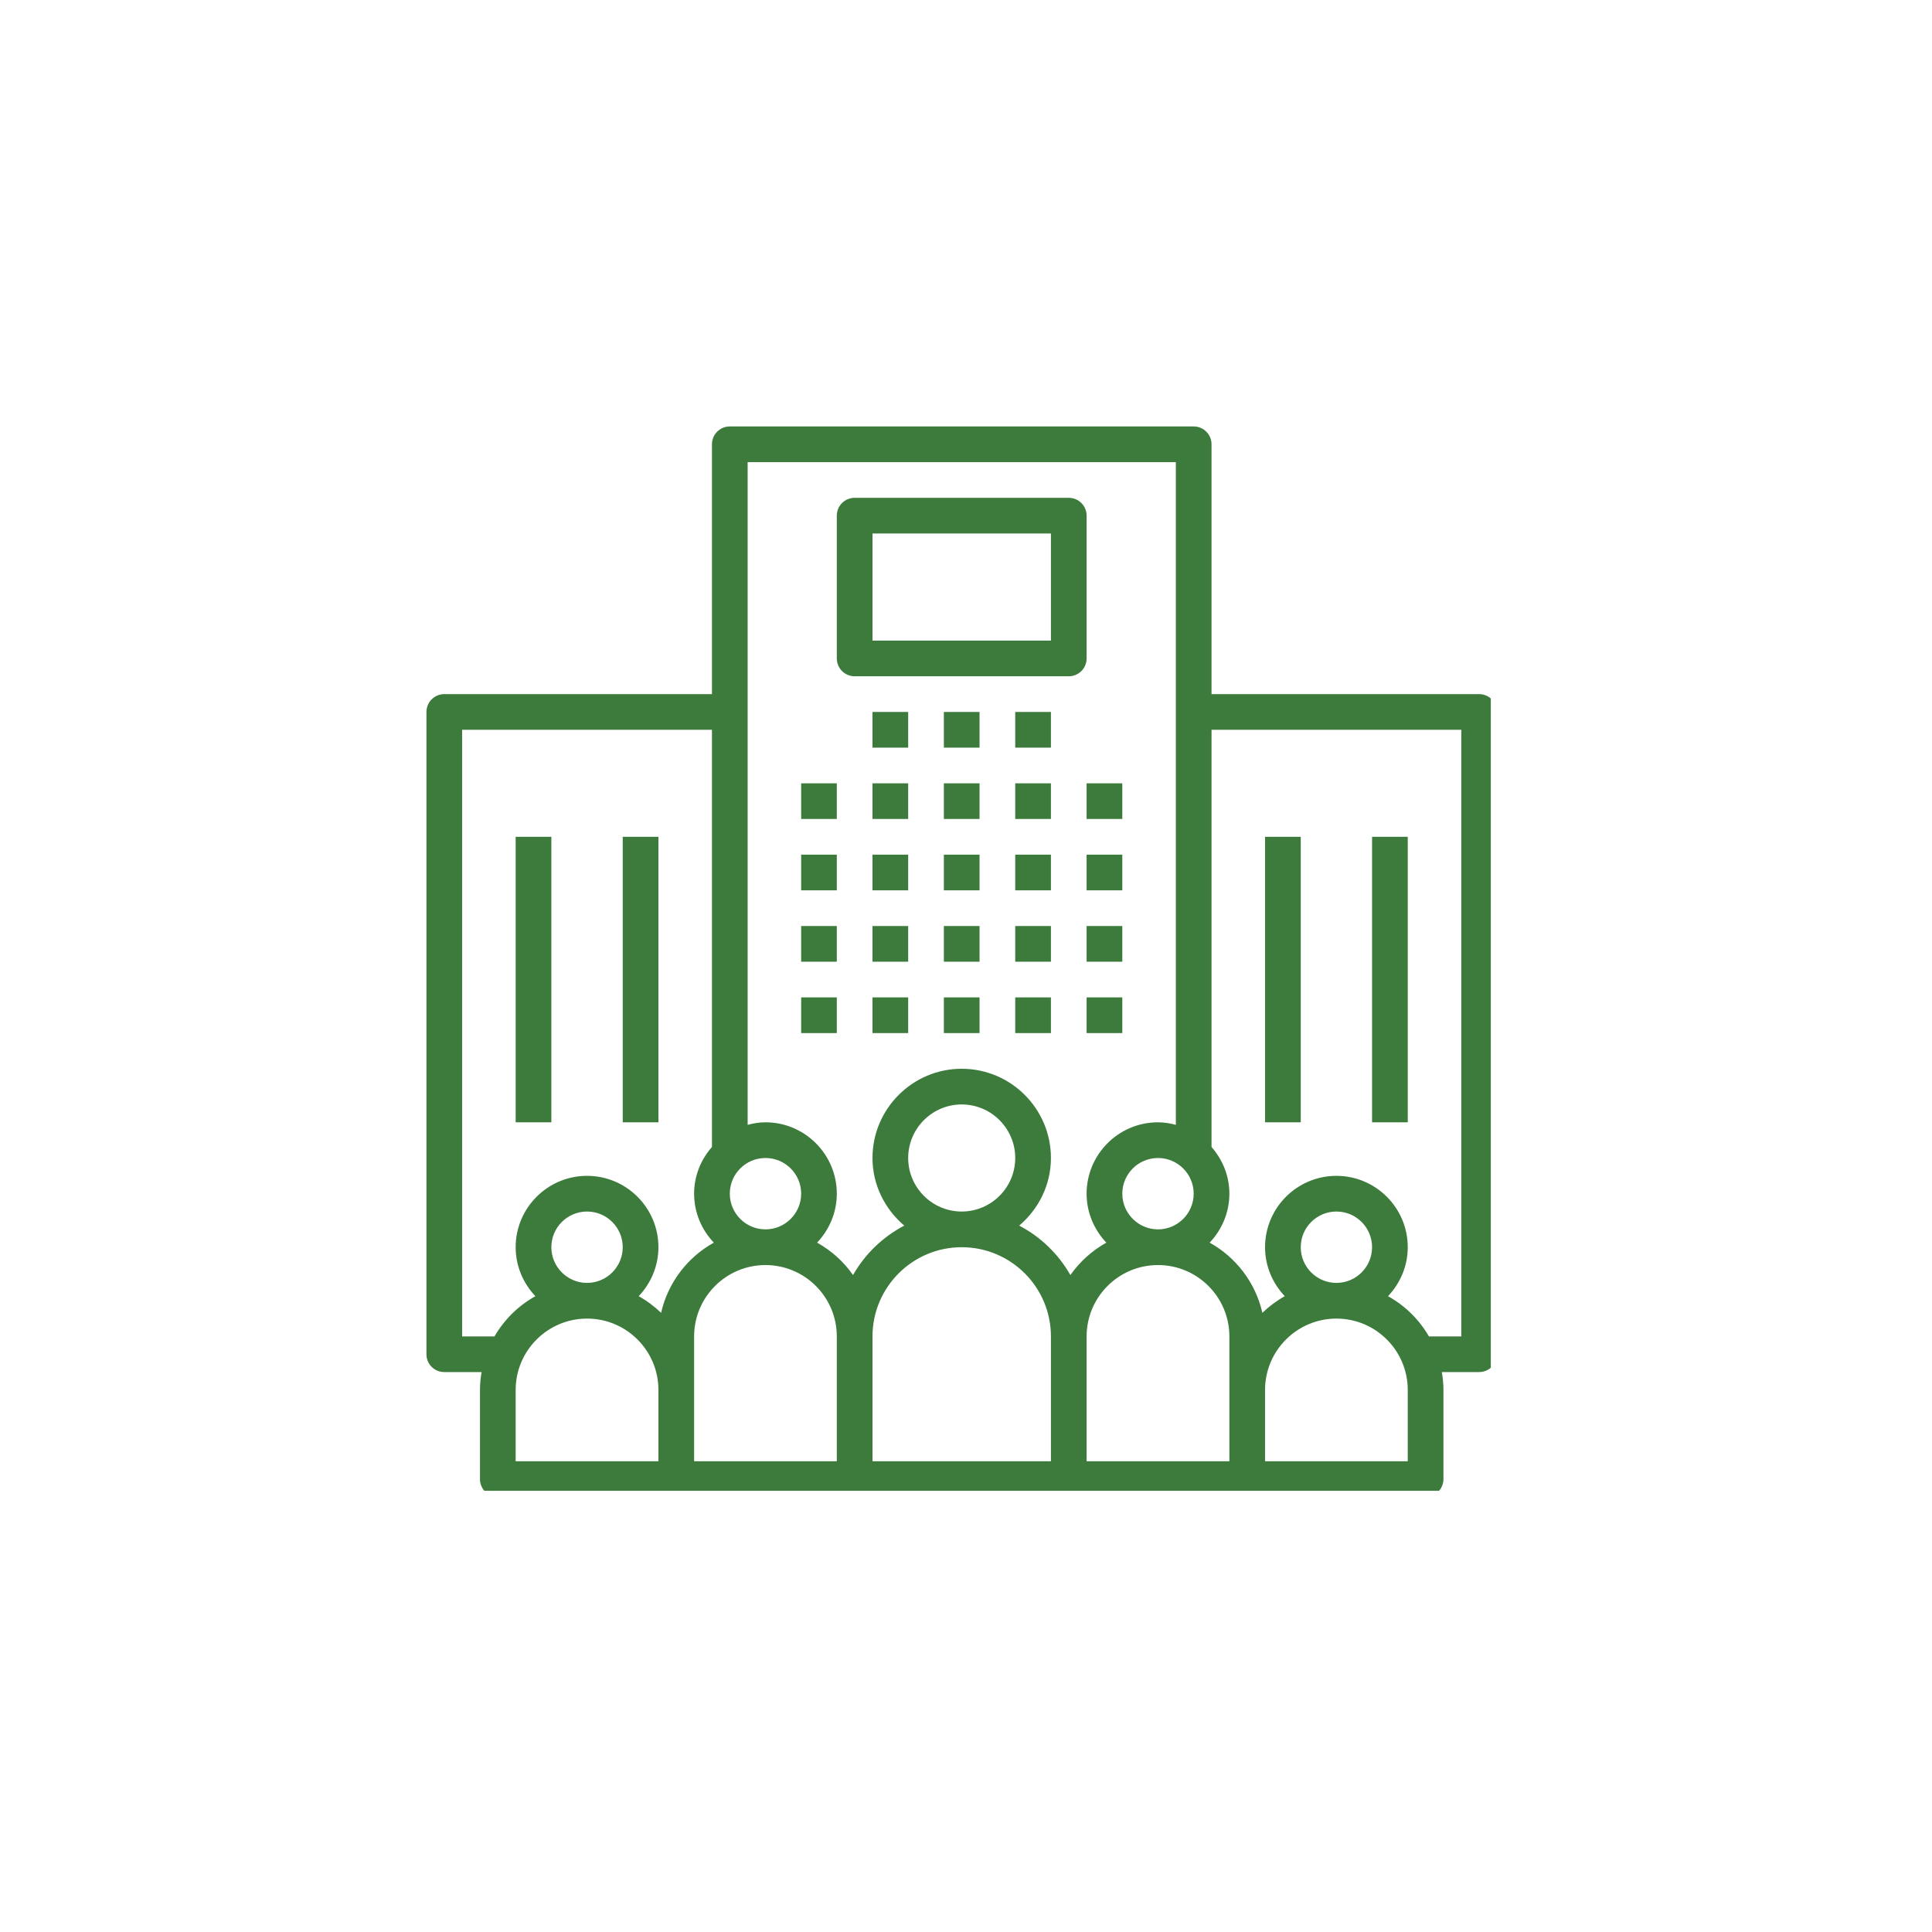
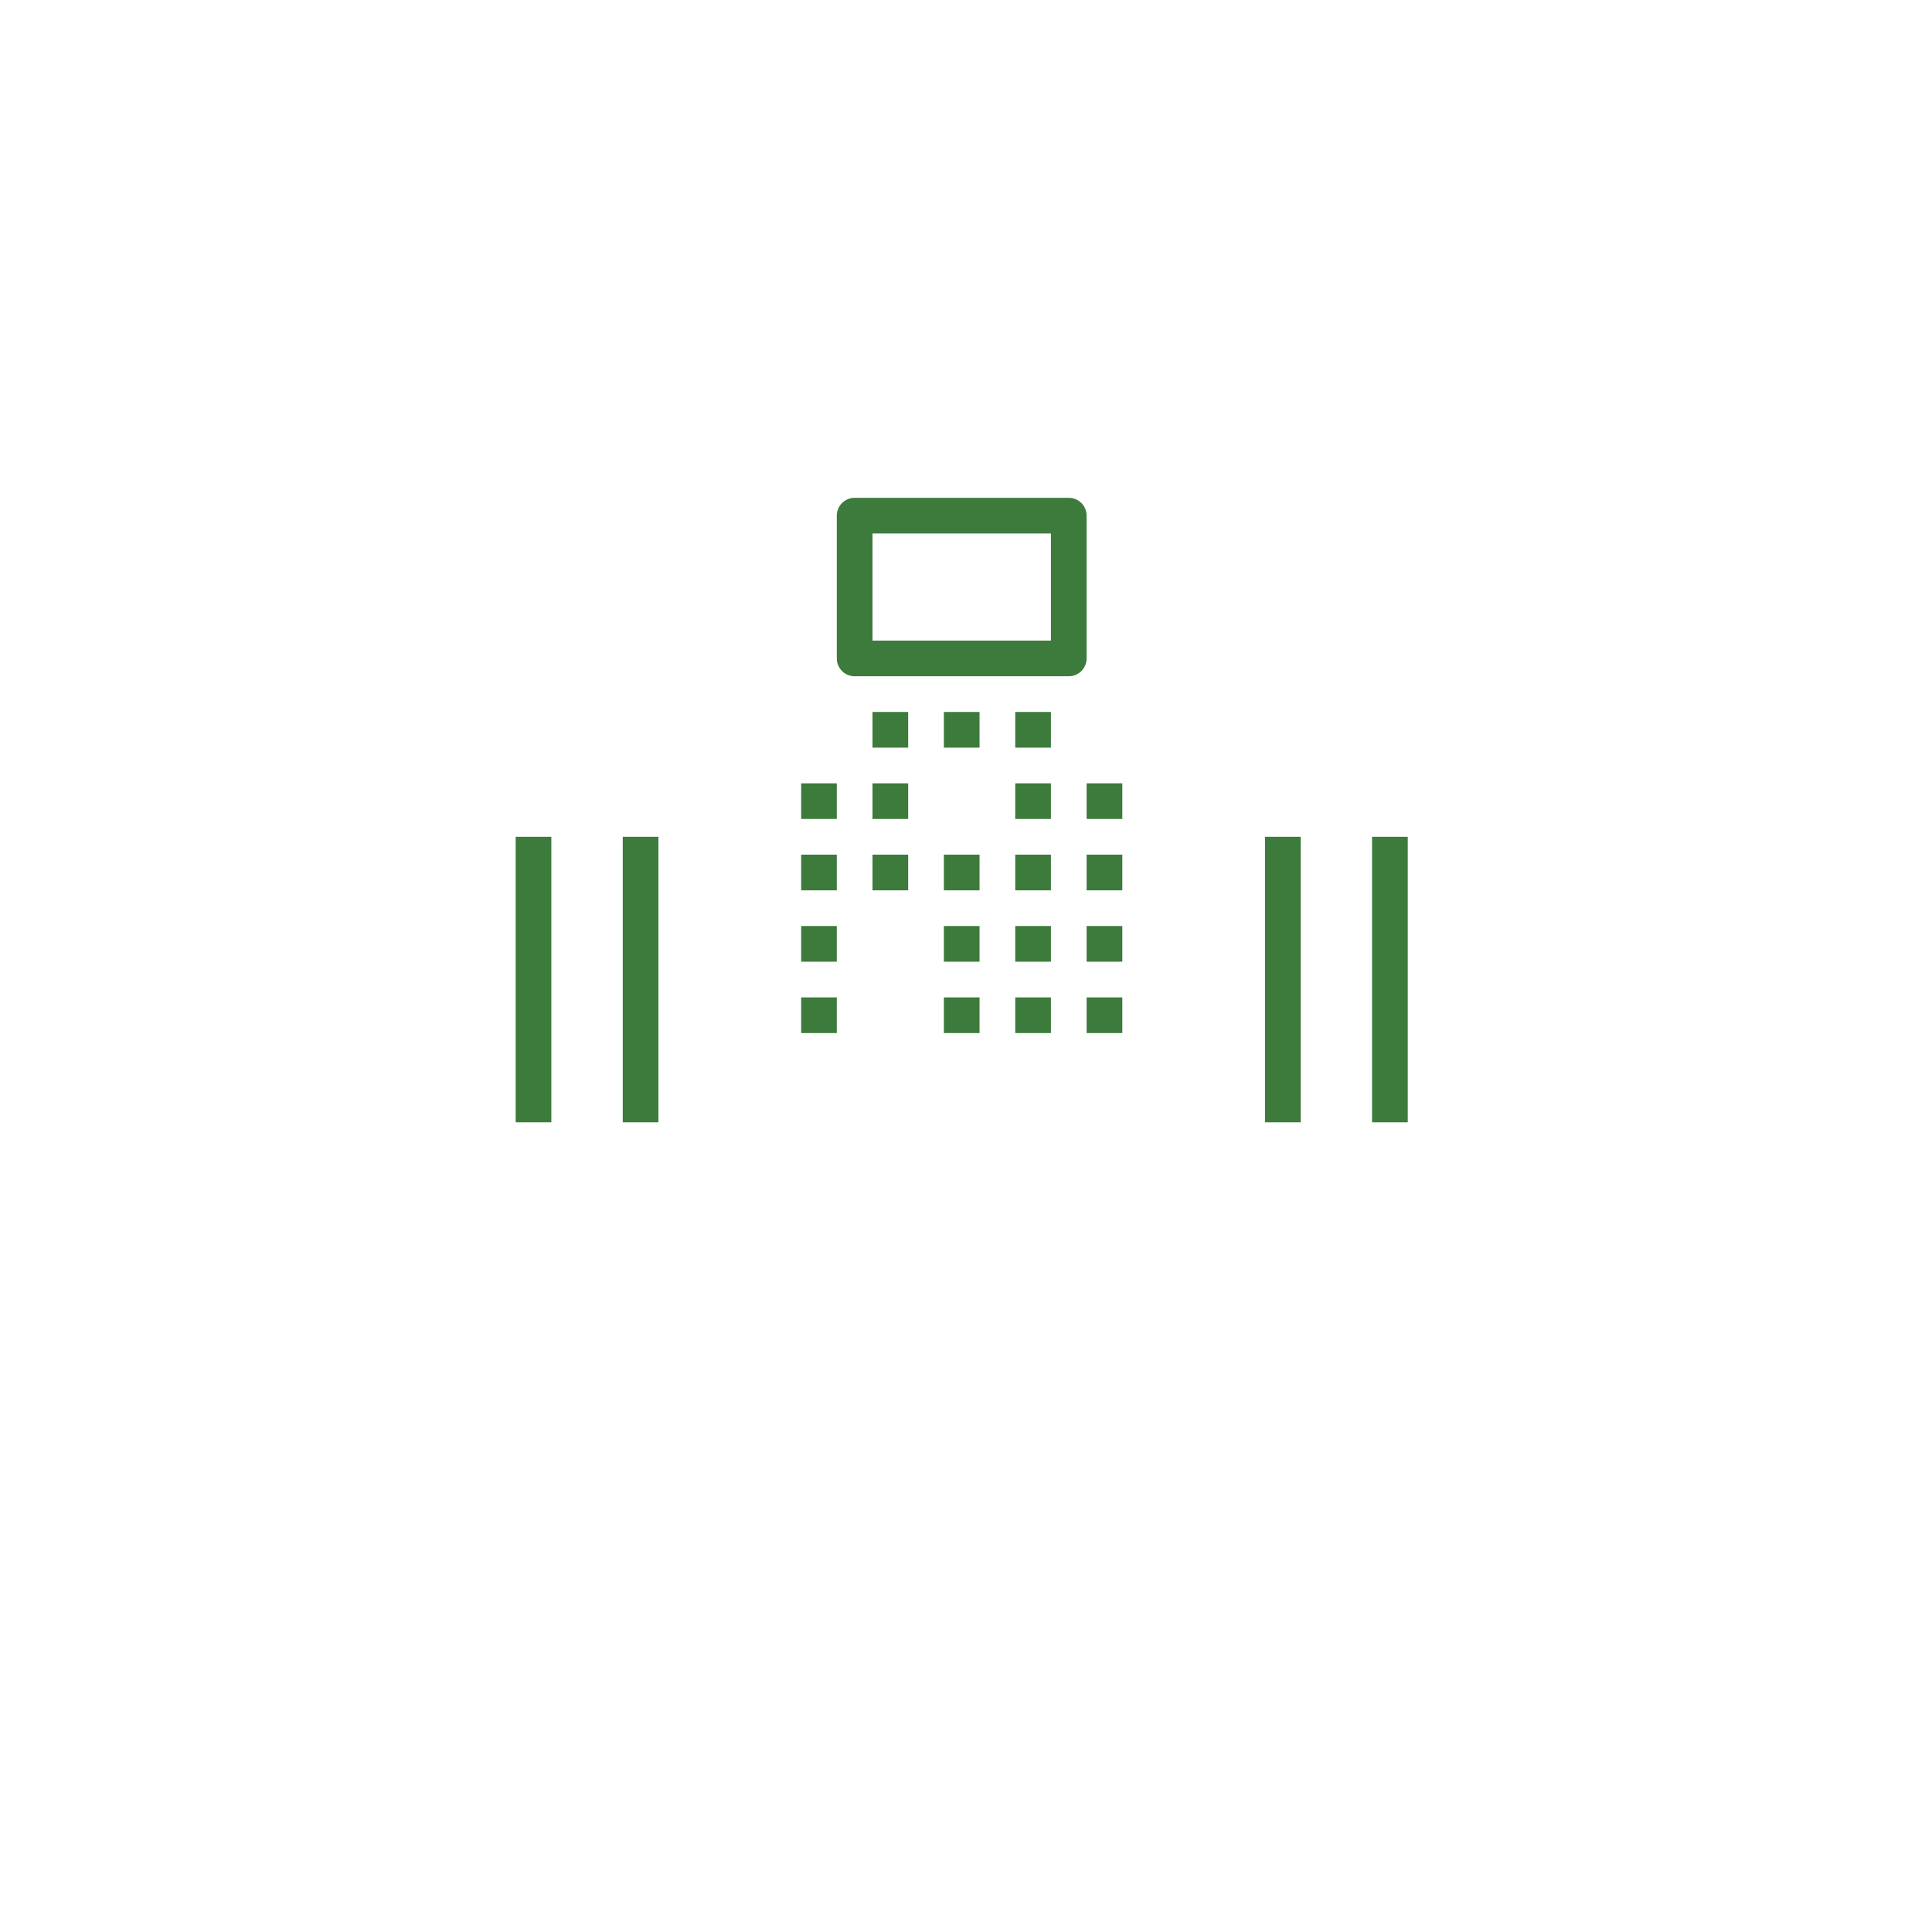
<svg xmlns="http://www.w3.org/2000/svg" width="150" zoomAndPan="magnify" viewBox="0 0 112.5 112.5" height="150" preserveAspectRatio="xMidYMid meet" version="1.0">
  <defs>
    <clipPath id="d2d78e231b">
      <path d="M 24.832 24.832 L 86.809 24.832 L 86.809 86.809 L 24.832 86.809 Z M 24.832 24.832" clip-rule="nonzero" />
    </clipPath>
  </defs>
  <path fill="#3c7b3c" d="M 46.652 45.613 L 48.727 45.613 L 48.727 47.688 L 46.652 47.688 Z M 46.652 45.613" fill-opacity="1" fill-rule="nonzero" />
  <path fill="#3c7b3c" d="M 46.652 49.766 L 48.727 49.766 L 48.727 51.844 L 46.652 51.844 Z M 46.652 49.766" fill-opacity="1" fill-rule="nonzero" />
  <path fill="#3c7b3c" d="M 46.652 53.922 L 48.727 53.922 L 48.727 56 L 46.652 56 Z M 46.652 53.922" fill-opacity="1" fill-rule="nonzero" />
  <path fill="#3c7b3c" d="M 46.652 58.078 L 48.727 58.078 L 48.727 60.156 L 46.652 60.156 Z M 46.652 58.078" fill-opacity="1" fill-rule="nonzero" />
  <path fill="#3c7b3c" d="M 50.805 45.613 L 52.883 45.613 L 52.883 47.688 L 50.805 47.688 Z M 50.805 45.613" fill-opacity="1" fill-rule="nonzero" />
  <path fill="#3c7b3c" d="M 50.805 49.766 L 52.883 49.766 L 52.883 51.844 L 50.805 51.844 Z M 50.805 49.766" fill-opacity="1" fill-rule="nonzero" />
-   <path fill="#3c7b3c" d="M 50.805 53.922 L 52.883 53.922 L 52.883 56 L 50.805 56 Z M 50.805 53.922" fill-opacity="1" fill-rule="nonzero" />
-   <path fill="#3c7b3c" d="M 50.805 58.078 L 52.883 58.078 L 52.883 60.156 L 50.805 60.156 Z M 50.805 58.078" fill-opacity="1" fill-rule="nonzero" />
-   <path fill="#3c7b3c" d="M 54.961 45.613 L 57.039 45.613 L 57.039 47.688 L 54.961 47.688 Z M 54.961 45.613" fill-opacity="1" fill-rule="nonzero" />
  <path fill="#3c7b3c" d="M 54.961 49.766 L 57.039 49.766 L 57.039 51.844 L 54.961 51.844 Z M 54.961 49.766" fill-opacity="1" fill-rule="nonzero" />
  <path fill="#3c7b3c" d="M 54.961 53.922 L 57.039 53.922 L 57.039 56 L 54.961 56 Z M 54.961 53.922" fill-opacity="1" fill-rule="nonzero" />
  <path fill="#3c7b3c" d="M 54.961 58.078 L 57.039 58.078 L 57.039 60.156 L 54.961 60.156 Z M 54.961 58.078" fill-opacity="1" fill-rule="nonzero" />
  <path fill="#3c7b3c" d="M 59.117 45.613 L 61.195 45.613 L 61.195 47.688 L 59.117 47.688 Z M 59.117 45.613" fill-opacity="1" fill-rule="nonzero" />
  <path fill="#3c7b3c" d="M 50.805 41.457 L 52.883 41.457 L 52.883 43.535 L 50.805 43.535 Z M 50.805 41.457" fill-opacity="1" fill-rule="nonzero" />
  <path fill="#3c7b3c" d="M 54.961 41.457 L 57.039 41.457 L 57.039 43.535 L 54.961 43.535 Z M 54.961 41.457" fill-opacity="1" fill-rule="nonzero" />
  <path fill="#3c7b3c" d="M 59.117 41.457 L 61.195 41.457 L 61.195 43.535 L 59.117 43.535 Z M 59.117 41.457" fill-opacity="1" fill-rule="nonzero" />
  <path fill="#3c7b3c" d="M 59.117 49.766 L 61.195 49.766 L 61.195 51.844 L 59.117 51.844 Z M 59.117 49.766" fill-opacity="1" fill-rule="nonzero" />
  <path fill="#3c7b3c" d="M 59.117 53.922 L 61.195 53.922 L 61.195 56 L 59.117 56 Z M 59.117 53.922" fill-opacity="1" fill-rule="nonzero" />
  <path fill="#3c7b3c" d="M 59.117 58.078 L 61.195 58.078 L 61.195 60.156 L 59.117 60.156 Z M 59.117 58.078" fill-opacity="1" fill-rule="nonzero" />
  <path fill="#3c7b3c" d="M 63.273 45.613 L 65.352 45.613 L 65.352 47.688 L 63.273 47.688 Z M 63.273 45.613" fill-opacity="1" fill-rule="nonzero" />
  <path fill="#3c7b3c" d="M 63.273 49.766 L 65.352 49.766 L 65.352 51.844 L 63.273 51.844 Z M 63.273 49.766" fill-opacity="1" fill-rule="nonzero" />
  <path fill="#3c7b3c" d="M 63.273 53.922 L 65.352 53.922 L 65.352 56 L 63.273 56 Z M 63.273 53.922" fill-opacity="1" fill-rule="nonzero" />
  <path fill="#3c7b3c" d="M 63.273 58.078 L 65.352 58.078 L 65.352 60.156 L 63.273 60.156 Z M 63.273 58.078" fill-opacity="1" fill-rule="nonzero" />
  <g clip-path="url(#d2d78e231b)">
-     <path fill="#3c7b3c" d="M 86.129 40.418 L 70.547 40.418 L 70.547 25.871 C 70.547 25.297 70.082 24.832 69.508 24.832 L 42.496 24.832 C 41.922 24.832 41.457 25.297 41.457 25.871 L 41.457 40.418 L 25.871 40.418 C 25.297 40.418 24.832 40.883 24.832 41.457 L 24.832 78.859 C 24.832 79.434 25.297 79.895 25.871 79.895 L 28.043 79.895 C 27.984 80.234 27.949 80.582 27.949 80.934 L 27.949 86.129 C 27.949 86.703 28.414 87.168 28.988 87.168 L 83.012 87.168 C 83.586 87.168 84.051 86.703 84.051 86.129 L 84.051 80.934 C 84.051 80.582 84.016 80.234 83.957 79.895 L 86.129 79.895 C 86.703 79.895 87.168 79.434 87.168 78.859 L 87.168 41.457 C 87.168 40.883 86.703 40.418 86.129 40.418 Z M 69.508 69.508 C 69.508 70.652 68.574 71.586 67.43 71.586 C 66.285 71.586 65.352 70.652 65.352 69.508 C 65.352 68.359 66.285 67.43 67.43 67.43 C 68.574 67.43 69.508 68.359 69.508 69.508 Z M 44.574 67.43 C 45.719 67.43 46.652 68.359 46.652 69.508 C 46.652 70.652 45.719 71.586 44.574 71.586 C 43.426 71.586 42.496 70.652 42.496 69.508 C 42.496 68.359 43.426 67.43 44.574 67.43 Z M 38.34 85.09 L 30.027 85.09 L 30.027 80.934 C 30.027 78.645 31.891 76.781 34.184 76.781 C 36.477 76.781 38.34 78.645 38.34 80.934 Z M 32.105 72.625 C 32.105 71.477 33.039 70.547 34.184 70.547 C 35.328 70.547 36.262 71.477 36.262 72.625 C 36.262 73.77 35.328 74.703 34.184 74.703 C 33.039 74.703 32.105 73.77 32.105 72.625 Z M 38.496 76.445 C 38.105 76.07 37.668 75.742 37.191 75.477 C 37.898 74.73 38.34 73.73 38.34 72.625 C 38.34 70.332 36.477 68.469 34.184 68.469 C 31.891 68.469 30.027 70.332 30.027 72.625 C 30.027 73.73 30.469 74.73 31.176 75.477 C 30.184 76.027 29.363 76.84 28.793 77.82 L 26.91 77.82 L 26.91 42.496 L 41.457 42.496 L 41.457 66.789 C 40.816 67.516 40.418 68.461 40.418 69.508 C 40.418 70.613 40.859 71.613 41.566 72.359 C 40.031 73.211 38.895 74.688 38.496 76.445 Z M 48.727 85.09 L 40.418 85.09 L 40.418 77.82 C 40.418 75.527 42.281 73.664 44.574 73.664 C 46.863 73.664 48.727 75.527 48.727 77.82 Z M 61.195 85.09 L 50.805 85.09 L 50.805 77.82 C 50.805 74.953 53.137 72.625 56 72.625 C 58.867 72.625 61.195 74.953 61.195 77.82 Z M 52.883 67.43 C 52.883 65.711 54.281 64.312 56 64.312 C 57.719 64.312 59.117 65.711 59.117 67.43 C 59.117 69.148 57.719 70.547 56 70.547 C 54.281 70.547 52.883 69.148 52.883 67.43 Z M 62.328 74.246 C 61.633 73.023 60.598 72.02 59.348 71.367 C 60.469 70.414 61.195 69.012 61.195 67.43 C 61.195 64.566 58.867 62.234 56 62.234 C 53.137 62.234 50.805 64.566 50.805 67.43 C 50.805 69.012 51.535 70.414 52.656 71.367 C 51.406 72.02 50.367 73.023 49.672 74.246 C 49.129 73.469 48.414 72.824 47.578 72.359 C 48.285 71.613 48.727 70.613 48.727 69.508 C 48.727 67.215 46.863 65.352 44.574 65.352 C 44.211 65.352 43.867 65.41 43.535 65.5 L 43.535 26.91 L 68.469 26.91 L 68.469 65.5 C 68.133 65.41 67.789 65.352 67.43 65.352 C 65.137 65.352 63.273 67.215 63.273 69.508 C 63.273 70.613 63.715 71.613 64.422 72.359 C 63.59 72.824 62.875 73.469 62.328 74.246 Z M 71.586 80.934 L 71.586 85.09 L 63.273 85.09 L 63.273 77.82 C 63.273 75.527 65.137 73.664 67.43 73.664 C 69.723 73.664 71.586 75.527 71.586 77.82 Z M 81.973 85.09 L 73.664 85.09 L 73.664 80.934 C 73.664 78.645 75.527 76.781 77.82 76.781 C 80.109 76.781 81.973 78.645 81.973 80.934 Z M 75.742 72.625 C 75.742 71.477 76.672 70.547 77.82 70.547 C 78.965 70.547 79.895 71.477 79.895 72.625 C 79.895 73.77 78.965 74.703 77.82 74.703 C 76.672 74.703 75.742 73.77 75.742 72.625 Z M 85.09 77.82 L 83.207 77.82 C 82.641 76.84 81.816 76.027 80.824 75.477 C 81.531 74.73 81.973 73.73 81.973 72.625 C 81.973 70.332 80.109 68.469 77.82 68.469 C 75.527 68.469 73.664 70.332 73.664 72.625 C 73.664 73.73 74.105 74.73 74.812 75.477 C 74.336 75.742 73.898 76.07 73.508 76.445 C 73.109 74.688 71.973 73.211 70.438 72.359 C 71.145 71.613 71.586 70.613 71.586 69.508 C 71.586 68.461 71.184 67.516 70.547 66.789 L 70.547 42.496 L 85.09 42.496 Z M 85.09 77.82" fill-opacity="1" fill-rule="nonzero" />
-   </g>
+     </g>
  <path fill="#3c7b3c" d="M 73.664 48.727 L 75.742 48.727 L 75.742 65.352 L 73.664 65.352 Z M 73.664 48.727" fill-opacity="1" fill-rule="nonzero" />
  <path fill="#3c7b3c" d="M 79.895 48.727 L 81.973 48.727 L 81.973 65.352 L 79.895 65.352 Z M 79.895 48.727" fill-opacity="1" fill-rule="nonzero" />
  <path fill="#3c7b3c" d="M 30.027 48.727 L 32.105 48.727 L 32.105 65.352 L 30.027 65.352 Z M 30.027 48.727" fill-opacity="1" fill-rule="nonzero" />
  <path fill="#3c7b3c" d="M 36.262 48.727 L 38.34 48.727 L 38.34 65.352 L 36.262 65.352 Z M 36.262 48.727" fill-opacity="1" fill-rule="nonzero" />
  <path fill="#3c7b3c" d="M 49.766 39.379 L 62.234 39.379 C 62.809 39.379 63.273 38.914 63.273 38.34 L 63.273 30.027 C 63.273 29.453 62.809 28.988 62.234 28.988 L 49.766 28.988 C 49.191 28.988 48.727 29.453 48.727 30.027 L 48.727 38.34 C 48.727 38.914 49.191 39.379 49.766 39.379 Z M 50.805 31.066 L 61.195 31.066 L 61.195 37.301 L 50.805 37.301 Z M 50.805 31.066" fill-opacity="1" fill-rule="nonzero" />
</svg>